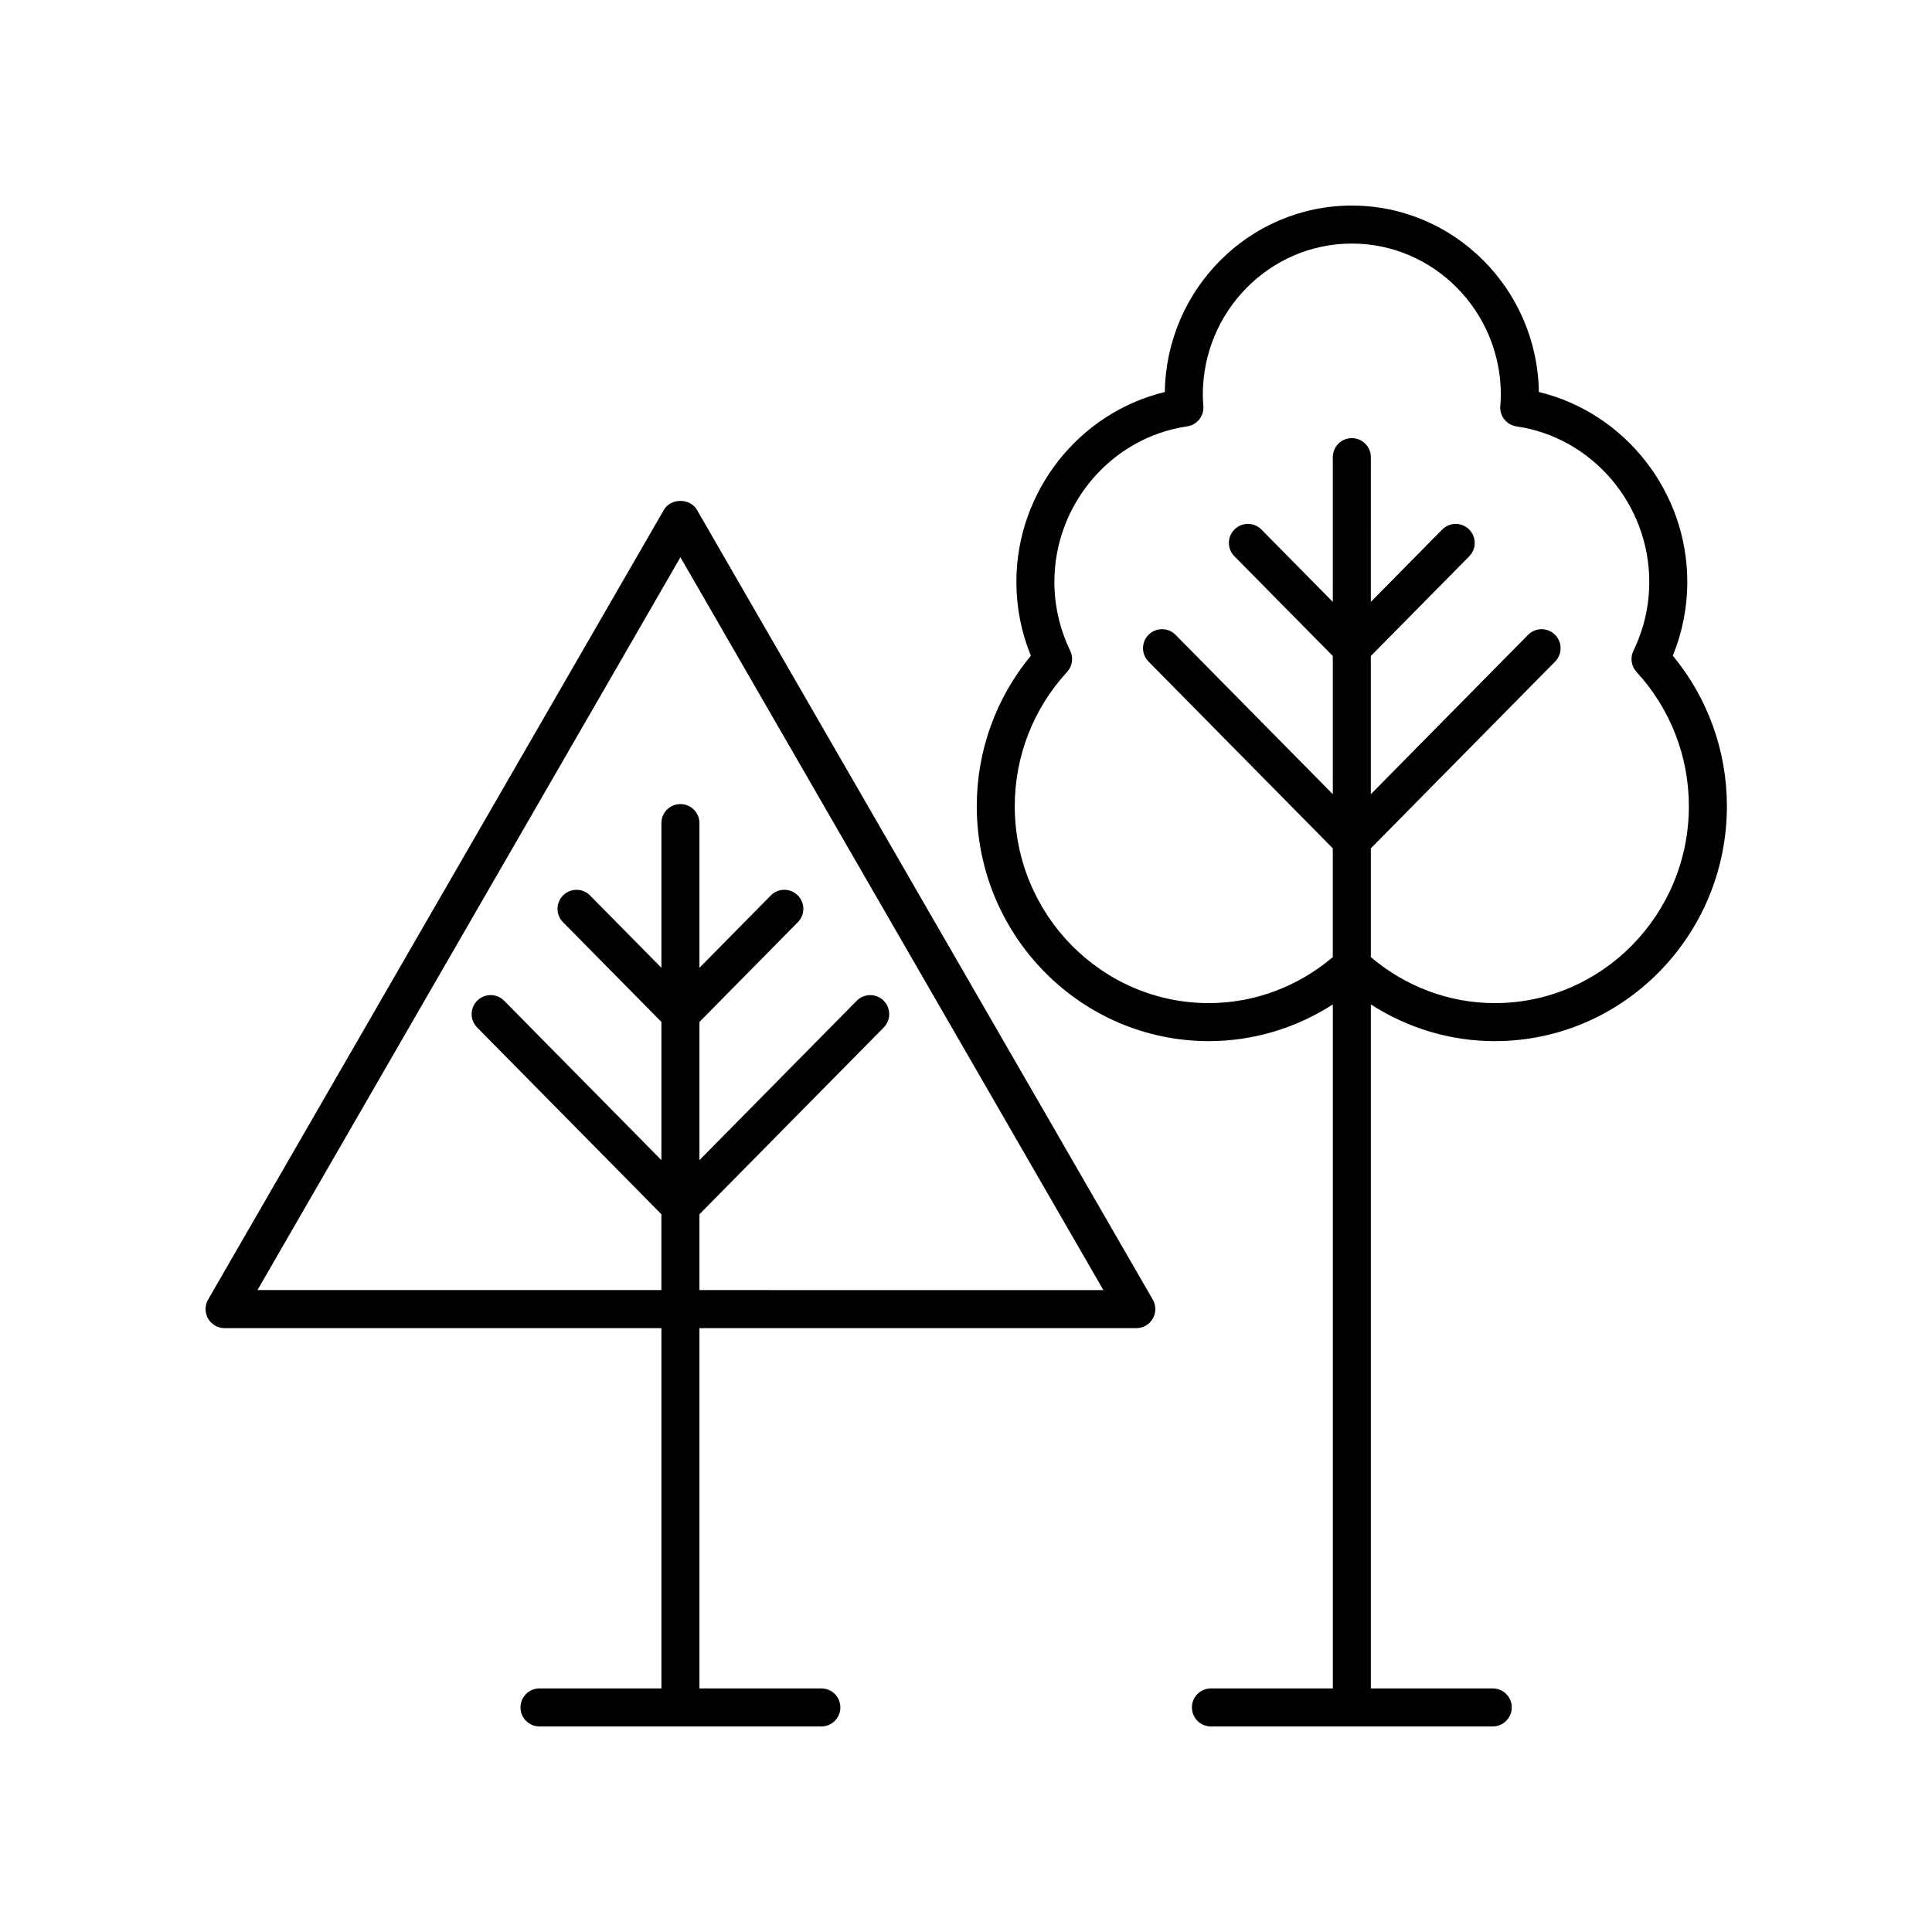
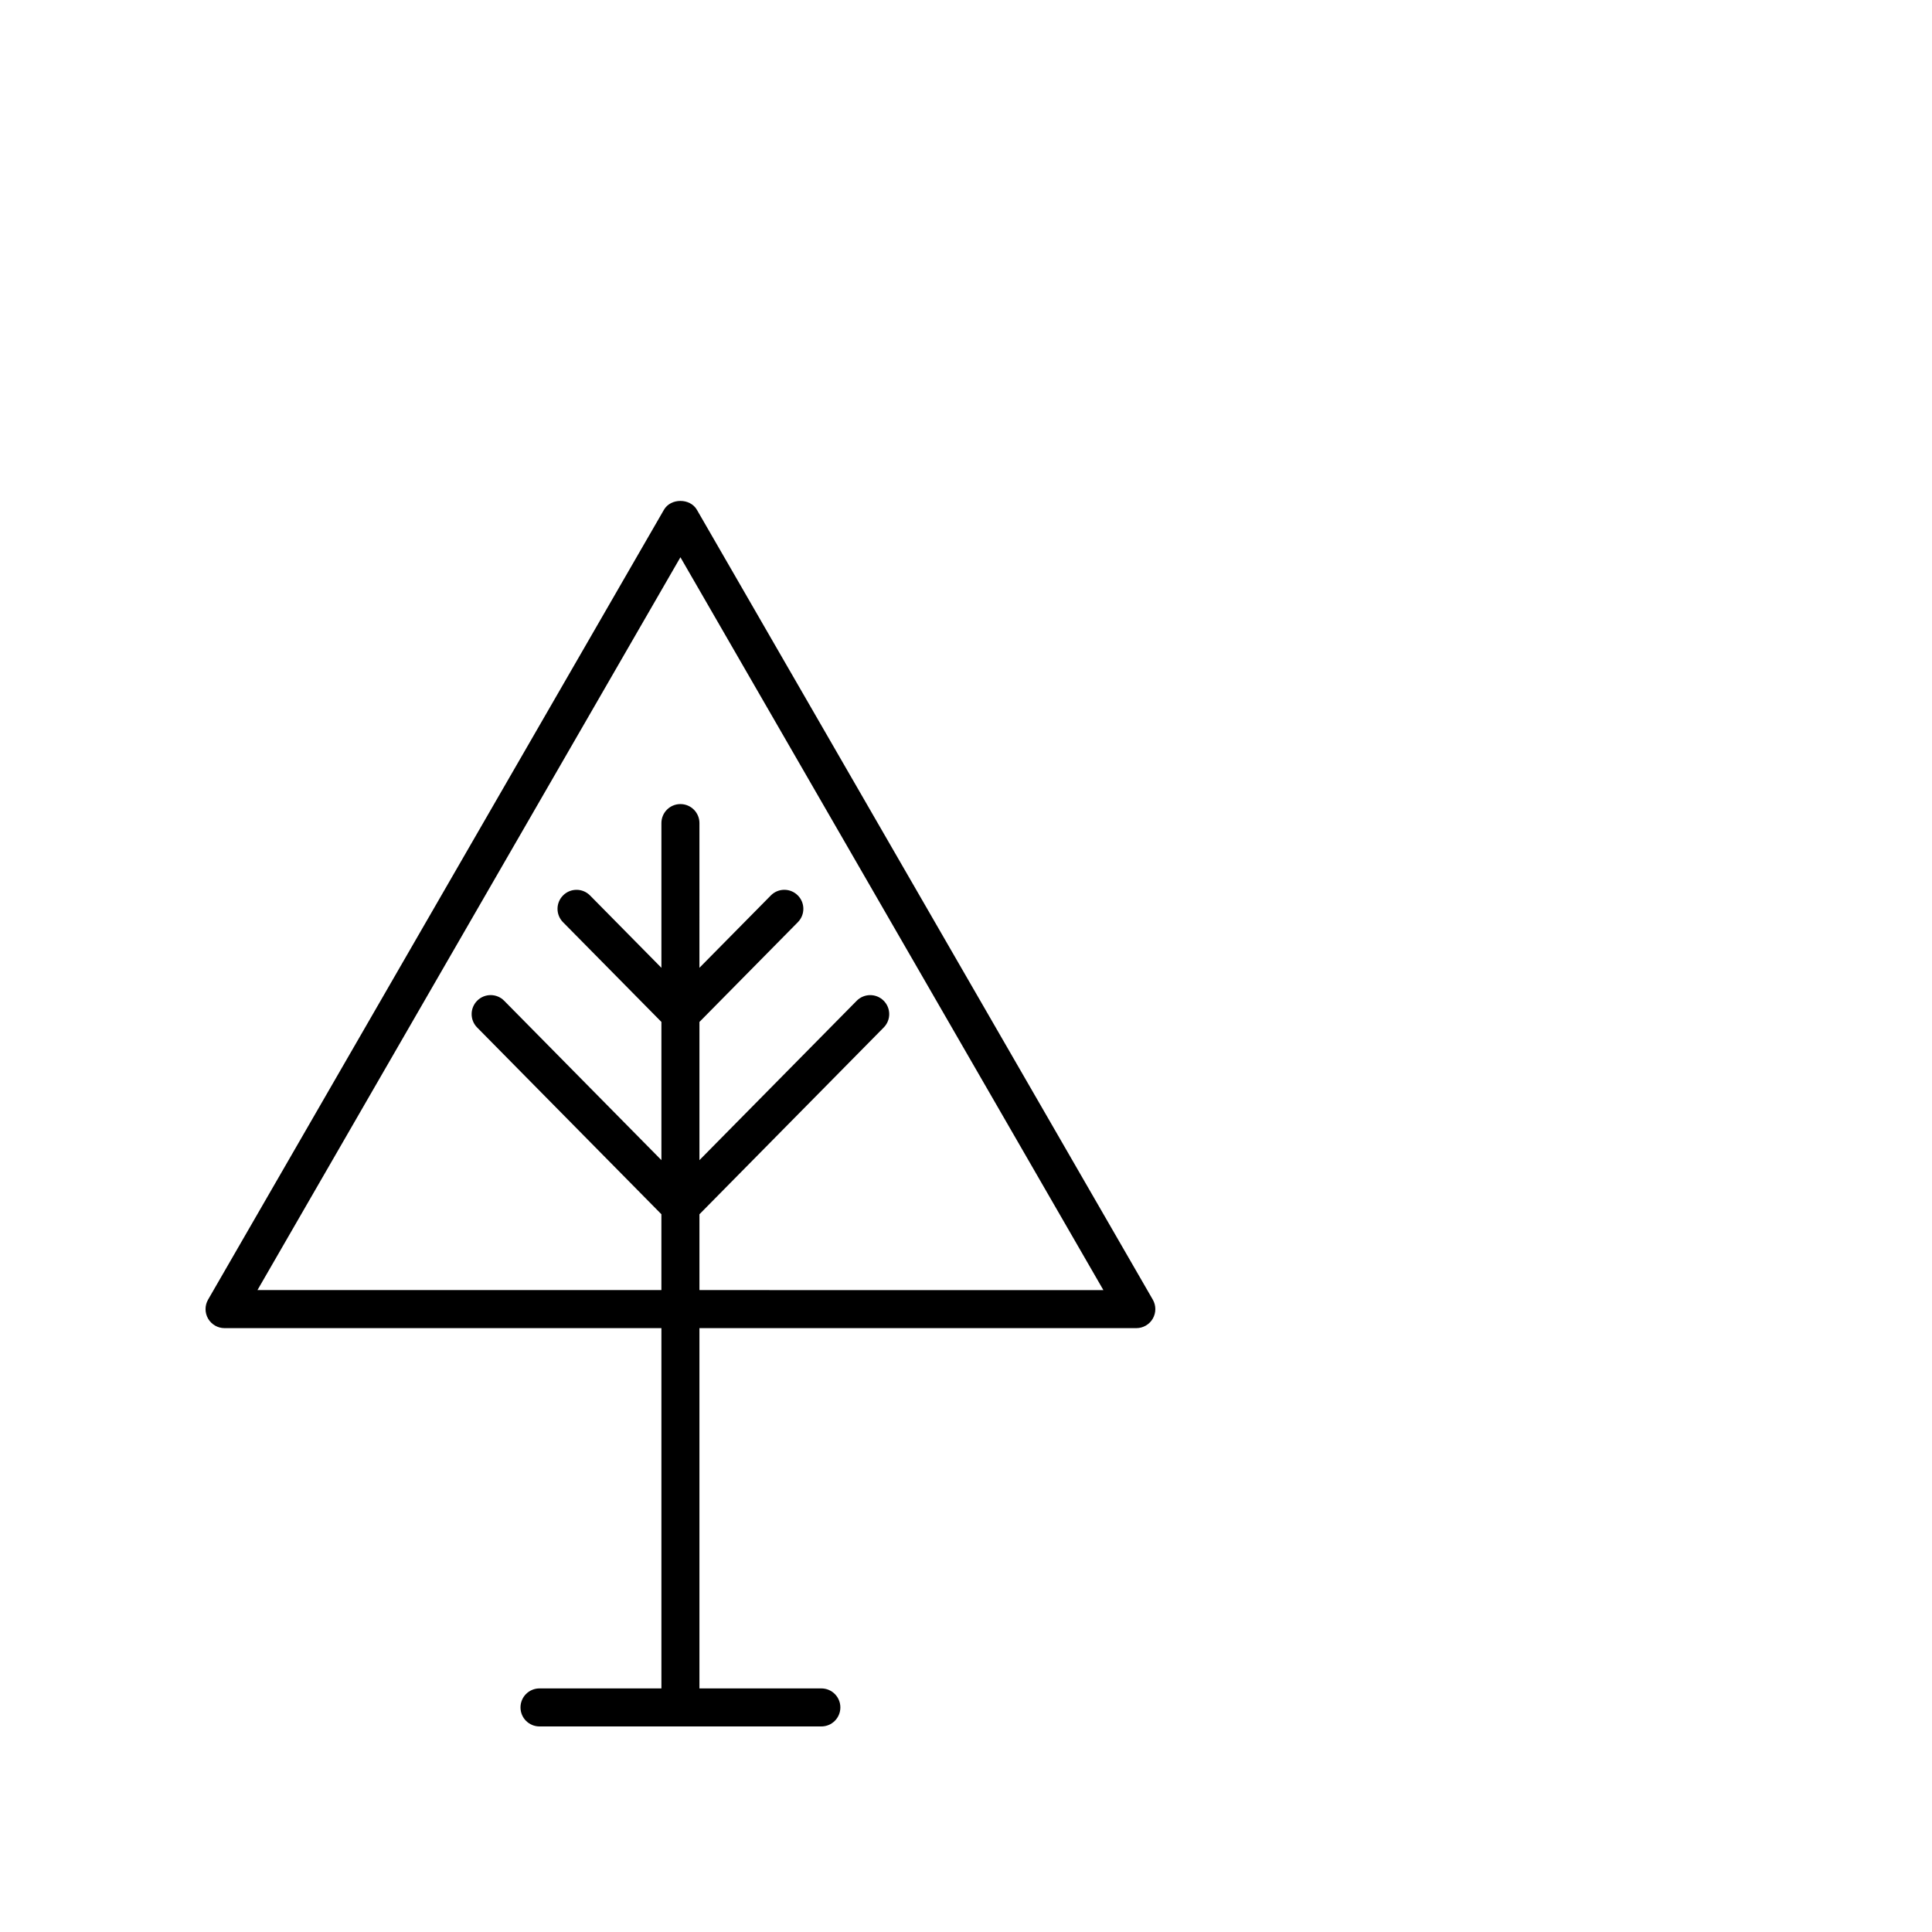
<svg xmlns="http://www.w3.org/2000/svg" fill="#000000" width="800px" height="800px" version="1.1" viewBox="144 144 512 512">
  <g>
    <path d="m203.51 495.97h115.77v95.477h-32.305c-2.785 0-5.039 2.254-5.039 5.039 0 2.781 2.254 5.039 5.039 5.039h74.691c2.785 0 5.039-2.254 5.039-5.039 0-2.781-2.254-5.039-5.039-5.039h-32.309v-95.477h115.78c1.801 0 3.465-0.961 4.363-2.519 0.898-1.559 0.898-3.477 0-5.039l-120.82-209.32c-1.801-3.121-6.926-3.121-8.727 0l-120.81 209.32c-0.898 1.559-0.898 3.481 0 5.039 0.902 1.559 2.562 2.519 4.363 2.519zm120.81-204.29 112.09 194.21-107.05-0.004v-20.094l48.84-49.5c1.953-1.98 1.934-5.168-0.051-7.125-1.973-1.949-5.168-1.93-7.121 0.055l-41.668 42.227v-36.625l26.086-26.438c1.953-1.98 1.934-5.168-0.051-7.125-1.973-1.953-5.172-1.938-7.125 0.051l-18.914 19.164 0.004-38.348c0-2.781-2.254-5.039-5.039-5.039-2.785 0-5.039 2.254-5.039 5.039v38.352l-18.906-19.164c-1.953-1.988-5.152-2.004-7.125-0.051-1.984 1.953-2.004 5.144-0.051 7.125l26.082 26.434v36.621l-41.664-42.227c-1.949-1.988-5.152-2.004-7.125-0.051-1.984 1.957-2.004 5.144-0.051 7.125l48.836 49.496v20.094l-107.05 0.004z" />
-     <path d="m464.36 419.91c11.715 0 23.062-3.422 32.852-9.723v181.26h-32.305c-2.785 0-5.039 2.254-5.039 5.039 0 2.781 2.254 5.039 5.039 5.039h74.688c2.785 0 5.039-2.254 5.039-5.039 0-2.781-2.254-5.039-5.039-5.039h-32.305l-0.004-181.26c9.789 6.301 21.133 9.723 32.848 9.723 33.918 0 61.512-27.938 61.512-62.273 0-14.629-5.066-28.66-14.332-39.871 2.547-6.254 3.836-12.824 3.836-19.57 0-23.984-16.621-44.852-39.336-50.309-0.406-27.312-22.48-49.41-49.566-49.41s-49.16 22.098-49.562 49.414c-22.715 5.457-39.336 26.324-39.336 50.309 0 6.746 1.289 13.32 3.836 19.57-9.266 11.211-14.332 25.242-14.332 39.871 0 34.336 27.594 62.27 61.508 62.27zm-36.734-103.44c-2.789-5.789-4.203-11.938-4.203-18.277 0-20.566 15.125-38.277 35.188-41.199 2.617-0.383 4.492-2.731 4.297-5.371-0.074-0.988-0.152-1.977-0.152-2.984 0-22.102 17.719-40.09 39.492-40.09 21.777 0 39.492 17.988 39.492 40.094 0 1.008-0.078 1.996-0.152 2.984-0.195 2.641 1.676 4.988 4.297 5.371 20.062 2.922 35.188 20.633 35.188 41.199 0 6.336-1.41 12.488-4.203 18.277-0.898 1.859-0.57 4.078 0.828 5.598 8.945 9.723 13.871 22.355 13.871 35.57 0 28.781-23.074 52.195-51.434 52.195-12.027 0-23.586-4.344-32.848-12.188v-28.832l48.836-49.496c1.953-1.98 1.934-5.168-0.051-7.125-1.973-1.953-5.172-1.934-7.125 0.051l-41.664 42.227v-36.621l26.082-26.434c1.953-1.98 1.934-5.172-0.051-7.125-1.973-1.953-5.172-1.934-7.125 0.051l-18.906 19.164 0.004-38.359c0-2.781-2.254-5.039-5.039-5.039s-5.039 2.254-5.039 5.039v38.352l-18.906-19.164c-1.953-1.988-5.152-2.004-7.125-0.051-1.984 1.953-2.004 5.144-0.051 7.125l26.082 26.434v36.625l-41.668-42.227c-1.953-1.988-5.152-2.004-7.125-0.051-1.984 1.957-2.004 5.144-0.051 7.125l48.84 49.5v28.832c-9.258 7.844-20.82 12.184-32.852 12.184-28.359 0-51.43-23.414-51.43-52.195 0-13.211 4.926-25.844 13.871-35.57 1.402-1.52 1.734-3.738 0.832-5.598z" />
  </g>
</svg>